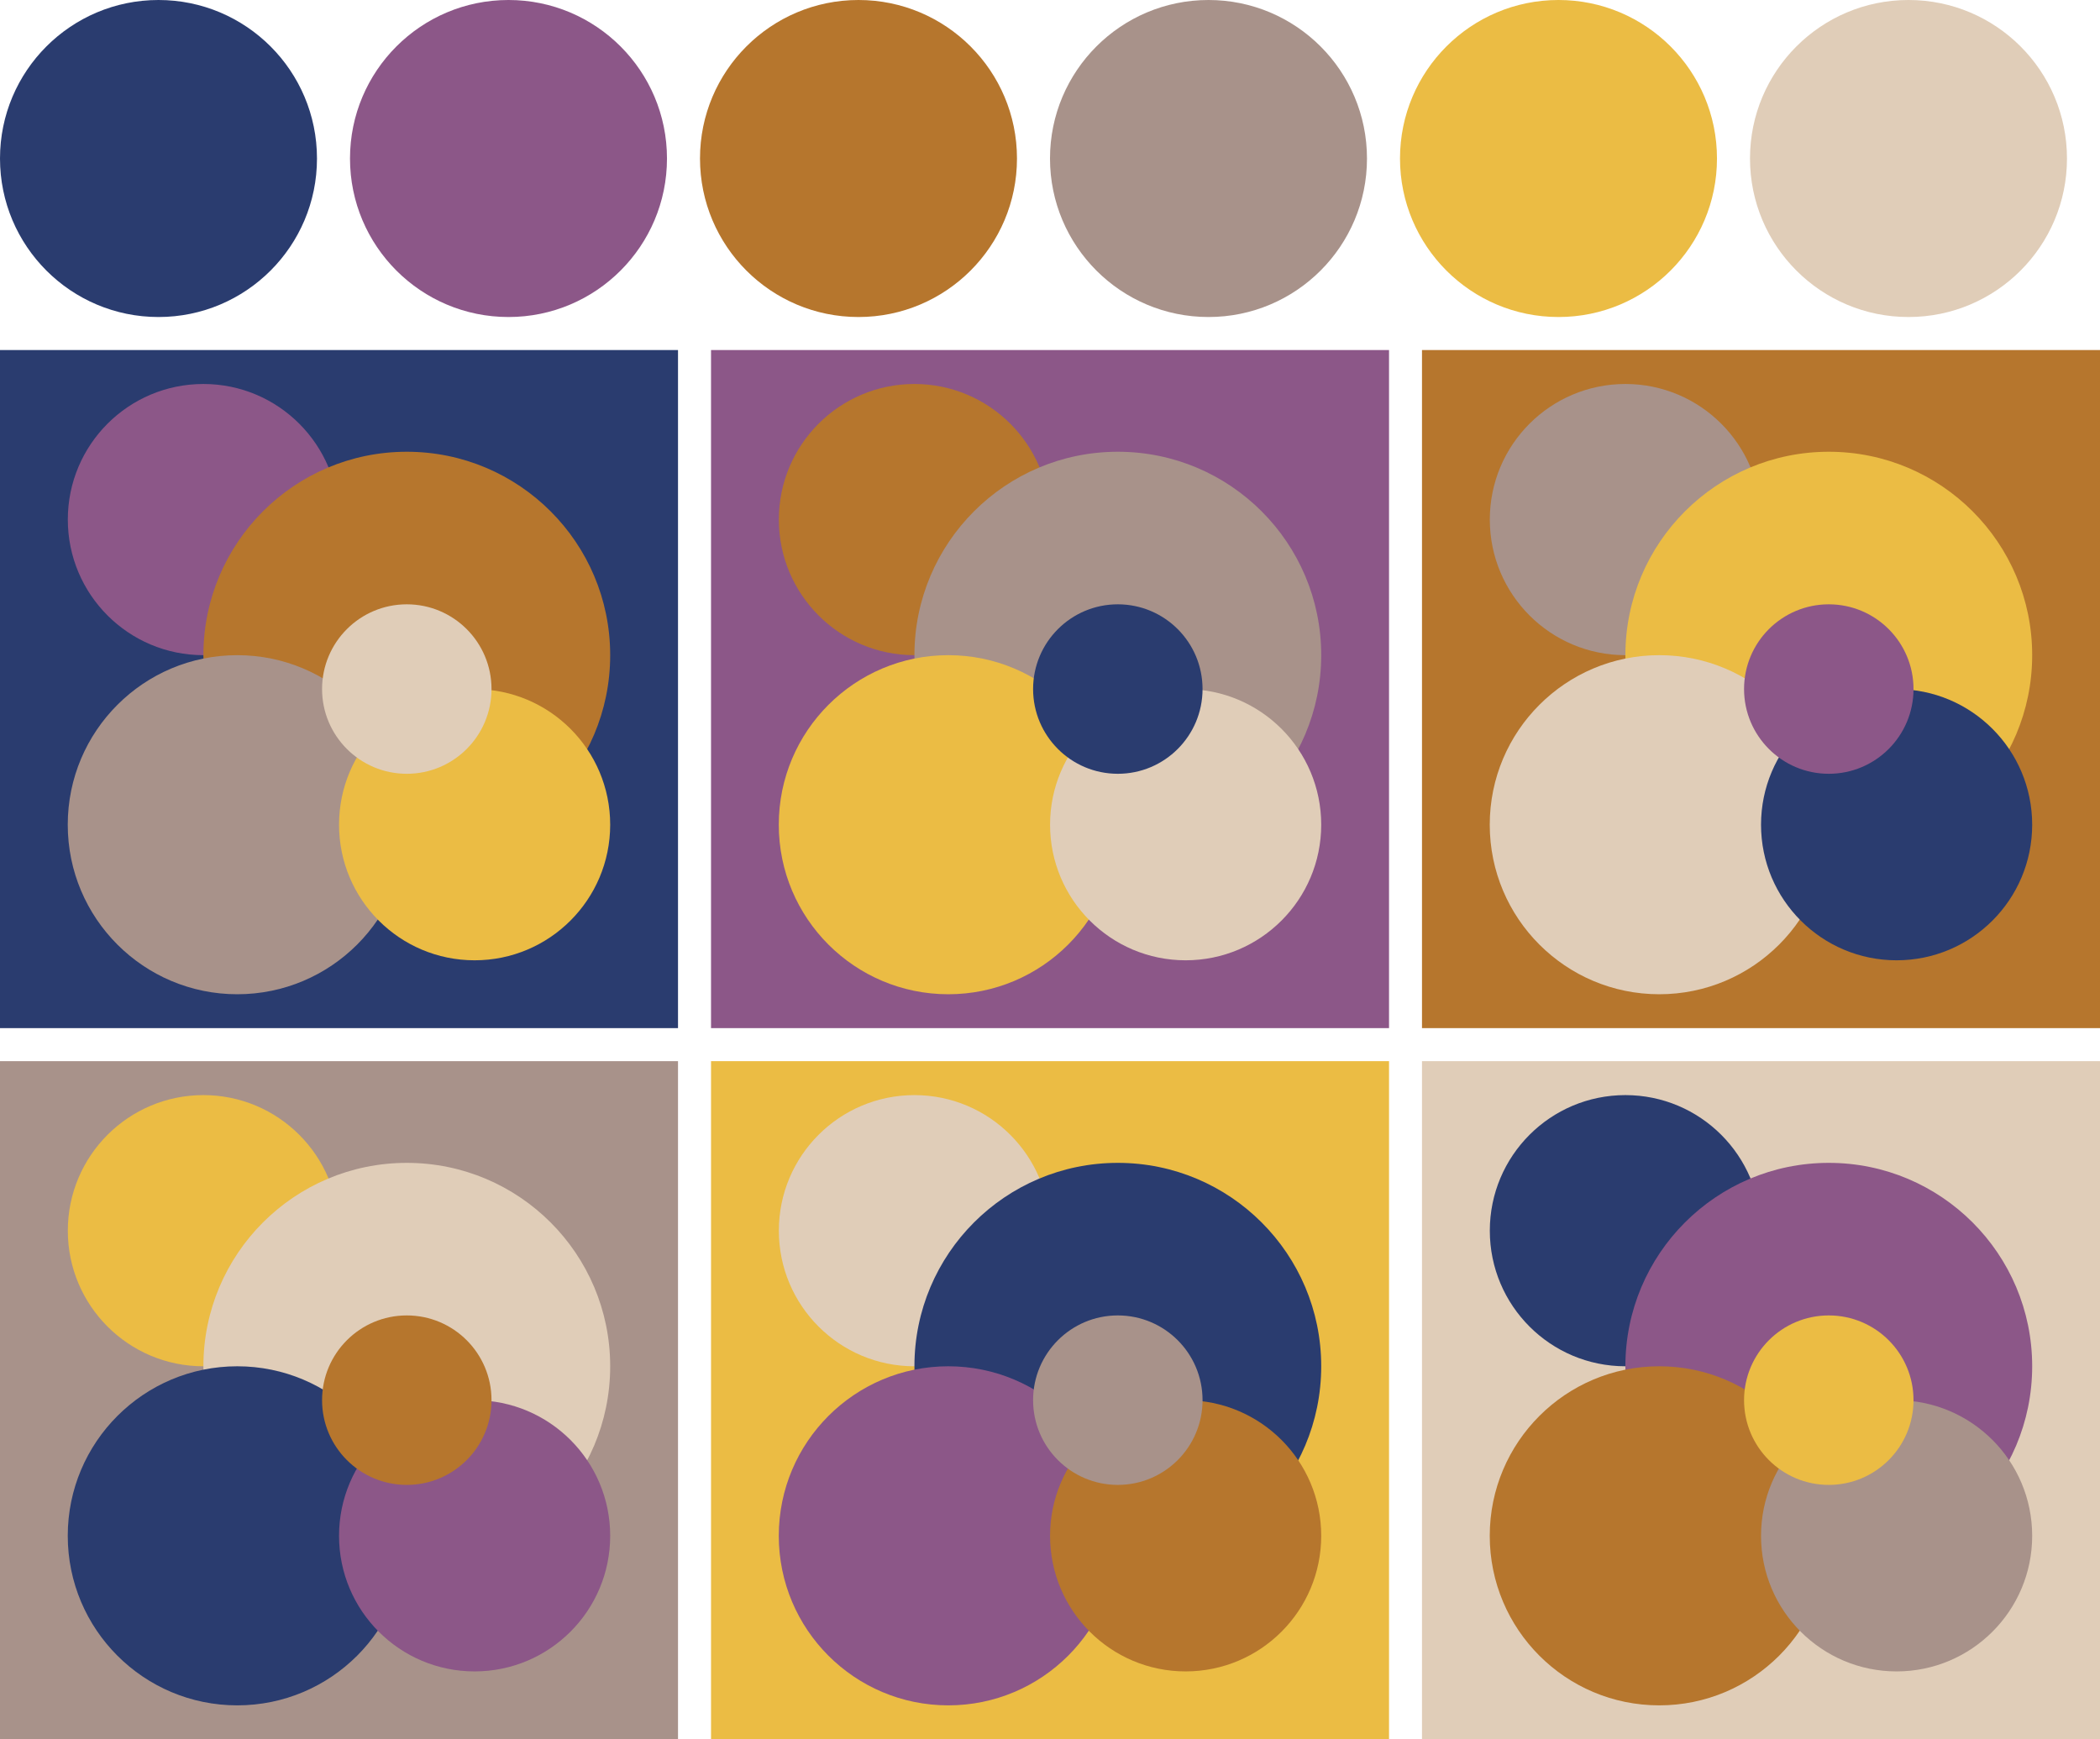
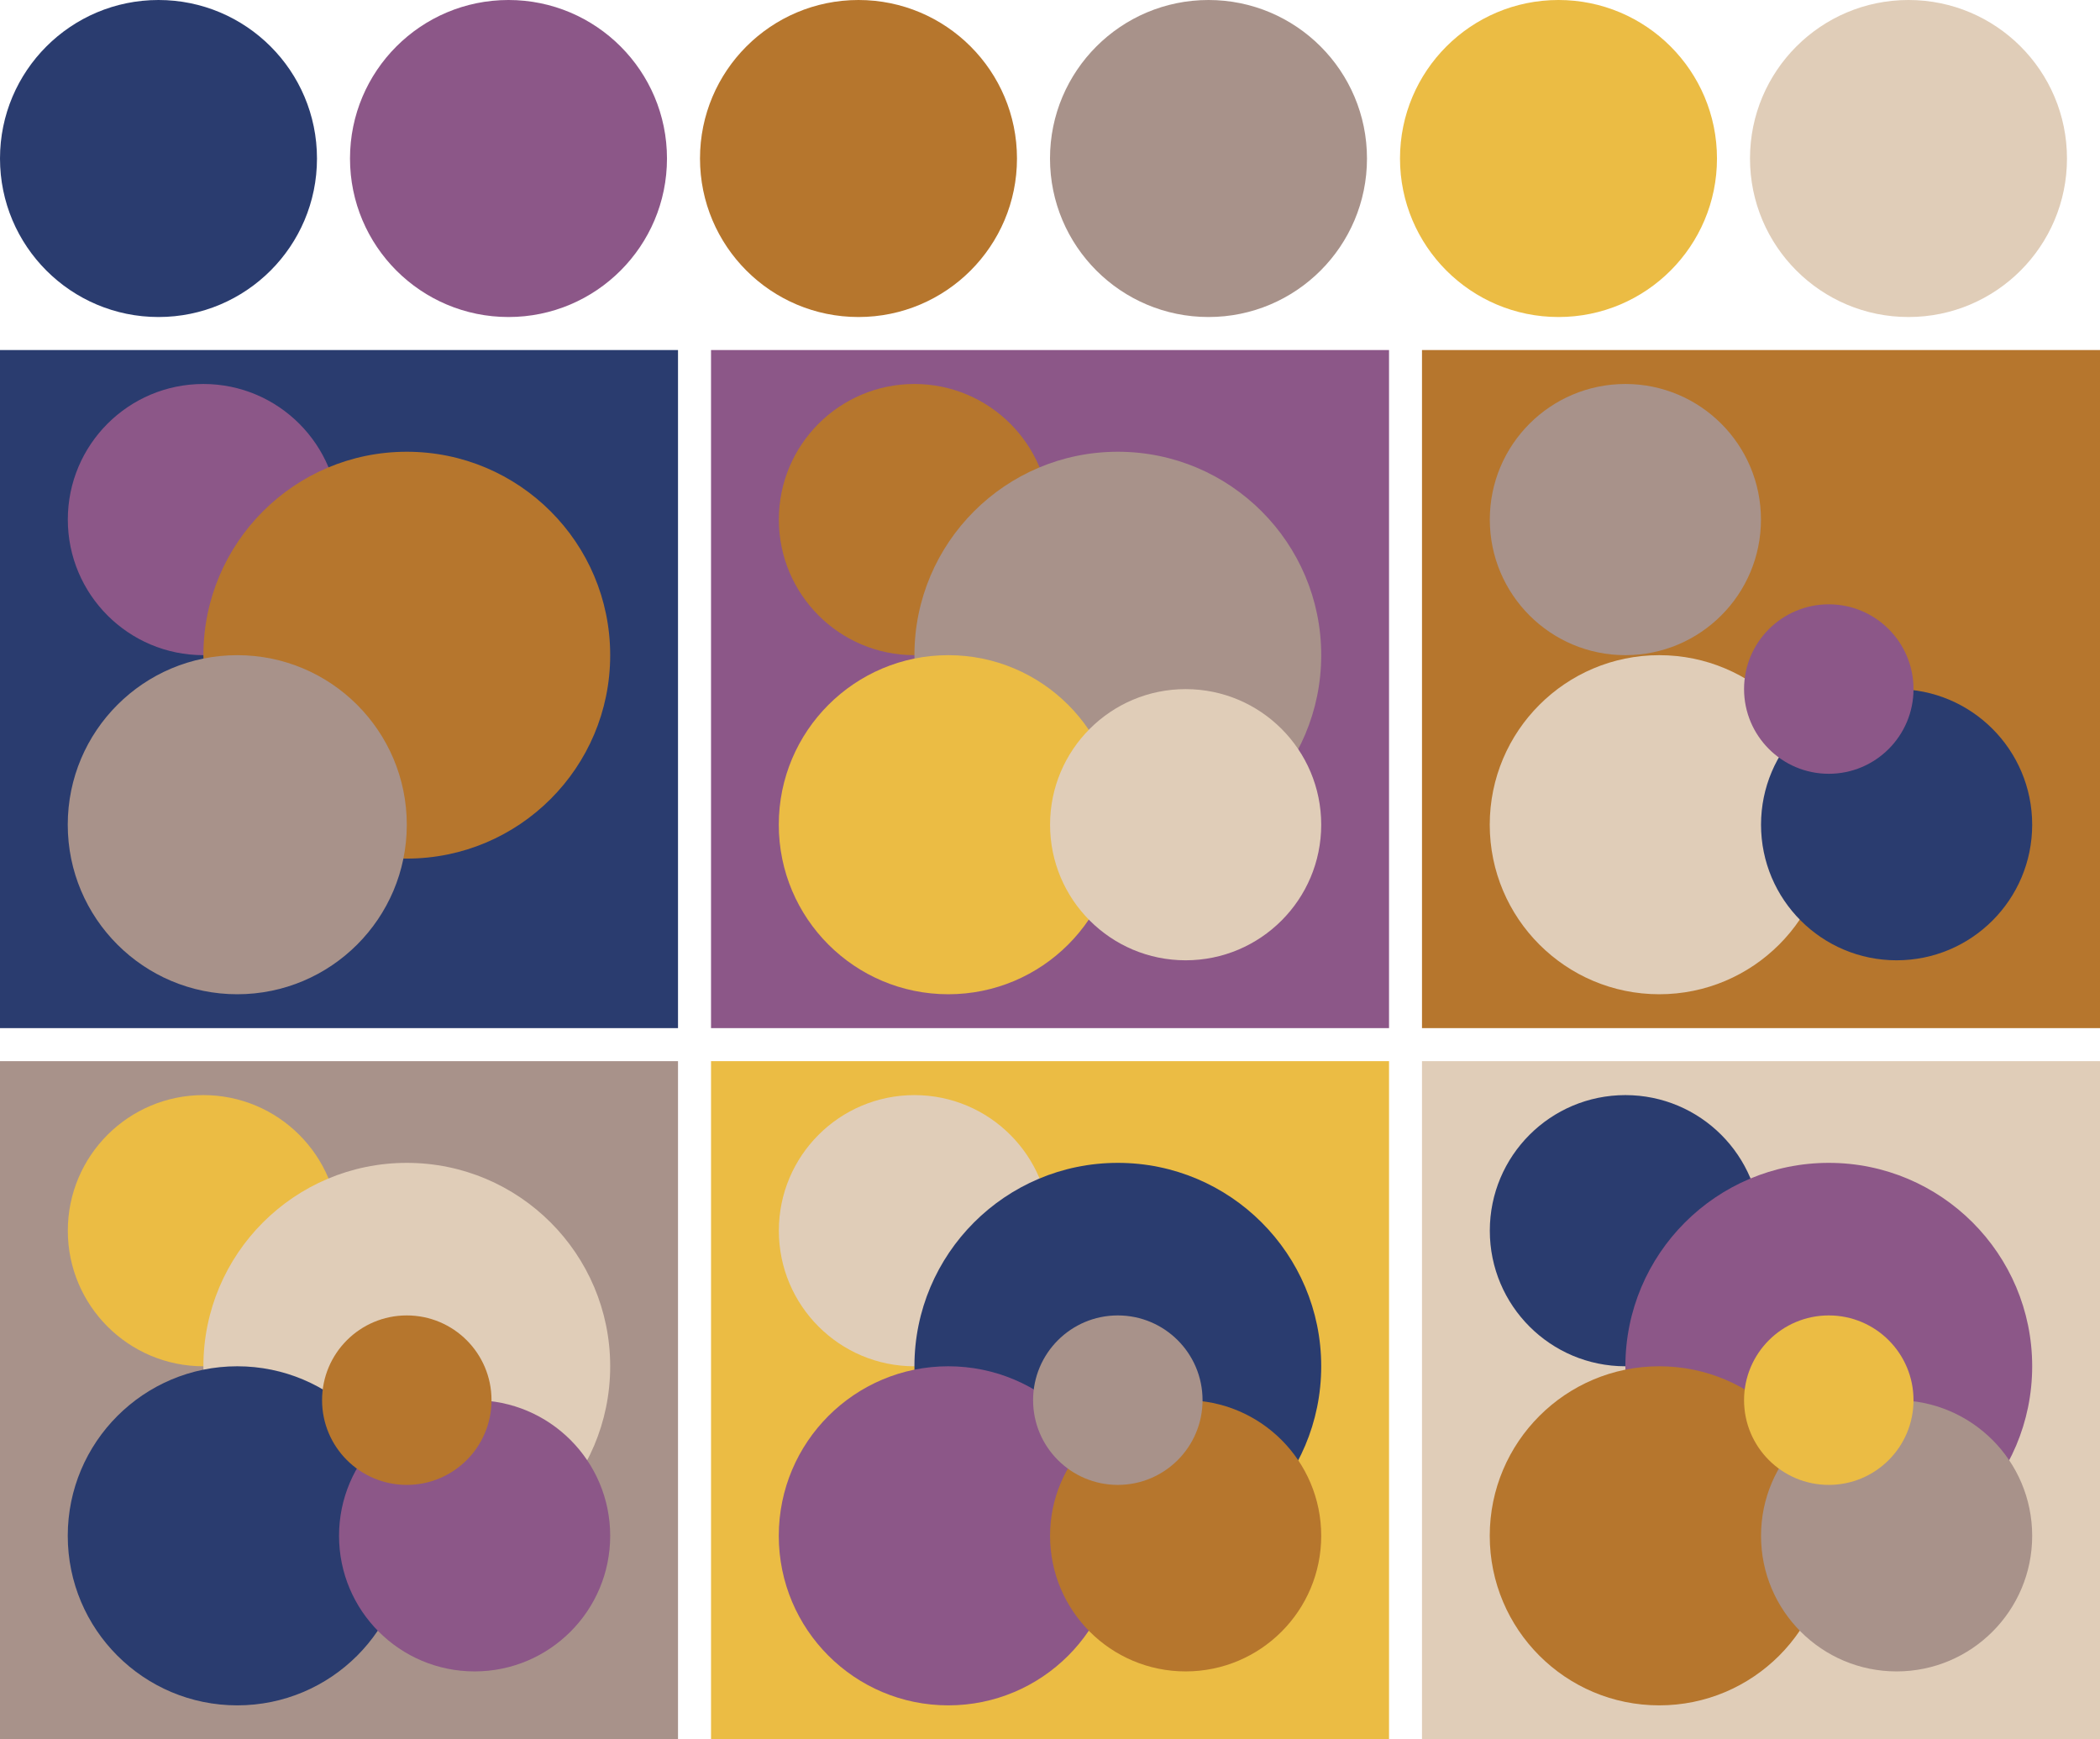
<svg xmlns="http://www.w3.org/2000/svg" version="1.1" width="318" height="263.33">
  <g transform="translate(24 24)">
    <circle fill="#2a3c6f" cx="0" cy="0" r="24" />
    <circle fill="#8c5788" cx="53" cy="0" r="24" />
    <circle fill="#b6762d" cx="106" cy="0" r="24" />
    <circle fill="#a8928a" cx="159" cy="0" r="24" />
    <circle fill="#ebbc44" cx="212" cy="0" r="24" />
    <circle fill="#e0cdb8" cx="265" cy="0" r="24" />
  </g>
  <g transform="translate(0 53)">
    <rect fill="#2a3c6f" x="0" y="0" width="102.67" height="102.67" />
    <circle fill="#8c5788" cx="30.80" cy="25.67" r="20.53" />
    <circle fill="#b6762d" cx="61.60" cy="46.20" r="30.80" />
    <circle fill="#a8928a" cx="35.93" cy="71.87" r="25.67" />
-     <circle fill="#ebbc44" cx="71.87" cy="71.87" r="20.53" />
-     <circle fill="#e0cdb8" cx="61.60" cy="51.33" r="12.83" />
  </g>
  <g transform="translate(107.67 53)">
    <rect fill="#8c5788" x="0" y="0" width="102.67" height="102.67" />
    <circle fill="#b6762d" cx="30.80" cy="25.67" r="20.53" />
    <circle fill="#a8928a" cx="61.60" cy="46.20" r="30.80" />
    <circle fill="#ebbc44" cx="35.93" cy="71.87" r="25.67" />
    <circle fill="#e0cdb8" cx="71.87" cy="71.87" r="20.53" />
-     <circle fill="#2a3c6f" cx="61.60" cy="51.33" r="12.83" />
  </g>
  <g transform="translate(215.33 53)">
    <rect fill="#b6762d" x="0" y="0" width="102.67" height="102.67" />
    <circle fill="#a8928a" cx="30.80" cy="25.67" r="20.53" />
-     <circle fill="#ebbc44" cx="61.60" cy="46.20" r="30.80" />
    <circle fill="#e0cdb8" cx="35.93" cy="71.87" r="25.67" />
    <circle fill="#2a3c6f" cx="71.87" cy="71.87" r="20.53" />
    <circle fill="#8c5788" cx="61.60" cy="51.33" r="12.83" />
  </g>
  <g transform="translate(0 160.67)">
    <rect fill="#a8928a" x="0" y="0" width="102.67" height="102.67" />
    <circle fill="#ebbc44" cx="30.80" cy="25.67" r="20.53" />
    <circle fill="#e0cdb8" cx="61.60" cy="46.20" r="30.80" />
    <circle fill="#2a3c6f" cx="35.93" cy="71.87" r="25.67" />
    <circle fill="#8c5788" cx="71.87" cy="71.87" r="20.53" />
    <circle fill="#b6762d" cx="61.60" cy="51.33" r="12.83" />
  </g>
  <g transform="translate(107.67 160.67)">
    <rect fill="#ebbc44" x="0" y="0" width="102.67" height="102.67" />
    <circle fill="#e0cdb8" cx="30.80" cy="25.67" r="20.53" />
    <circle fill="#2a3c6f" cx="61.60" cy="46.20" r="30.80" />
    <circle fill="#8c5788" cx="35.93" cy="71.87" r="25.67" />
    <circle fill="#b6762d" cx="71.87" cy="71.87" r="20.53" />
    <circle fill="#a8928a" cx="61.60" cy="51.33" r="12.83" />
  </g>
  <g transform="translate(215.33 160.67)">
    <rect fill="#e0cdb8" x="0" y="0" width="102.67" height="102.67" />
    <circle fill="#2a3c6f" cx="30.80" cy="25.67" r="20.53" />
    <circle fill="#8c5788" cx="61.60" cy="46.20" r="30.80" />
    <circle fill="#b6762d" cx="35.93" cy="71.87" r="25.67" />
    <circle fill="#a8928a" cx="71.87" cy="71.87" r="20.53" />
    <circle fill="#ebbc44" cx="61.60" cy="51.33" r="12.83" />
  </g>
</svg>